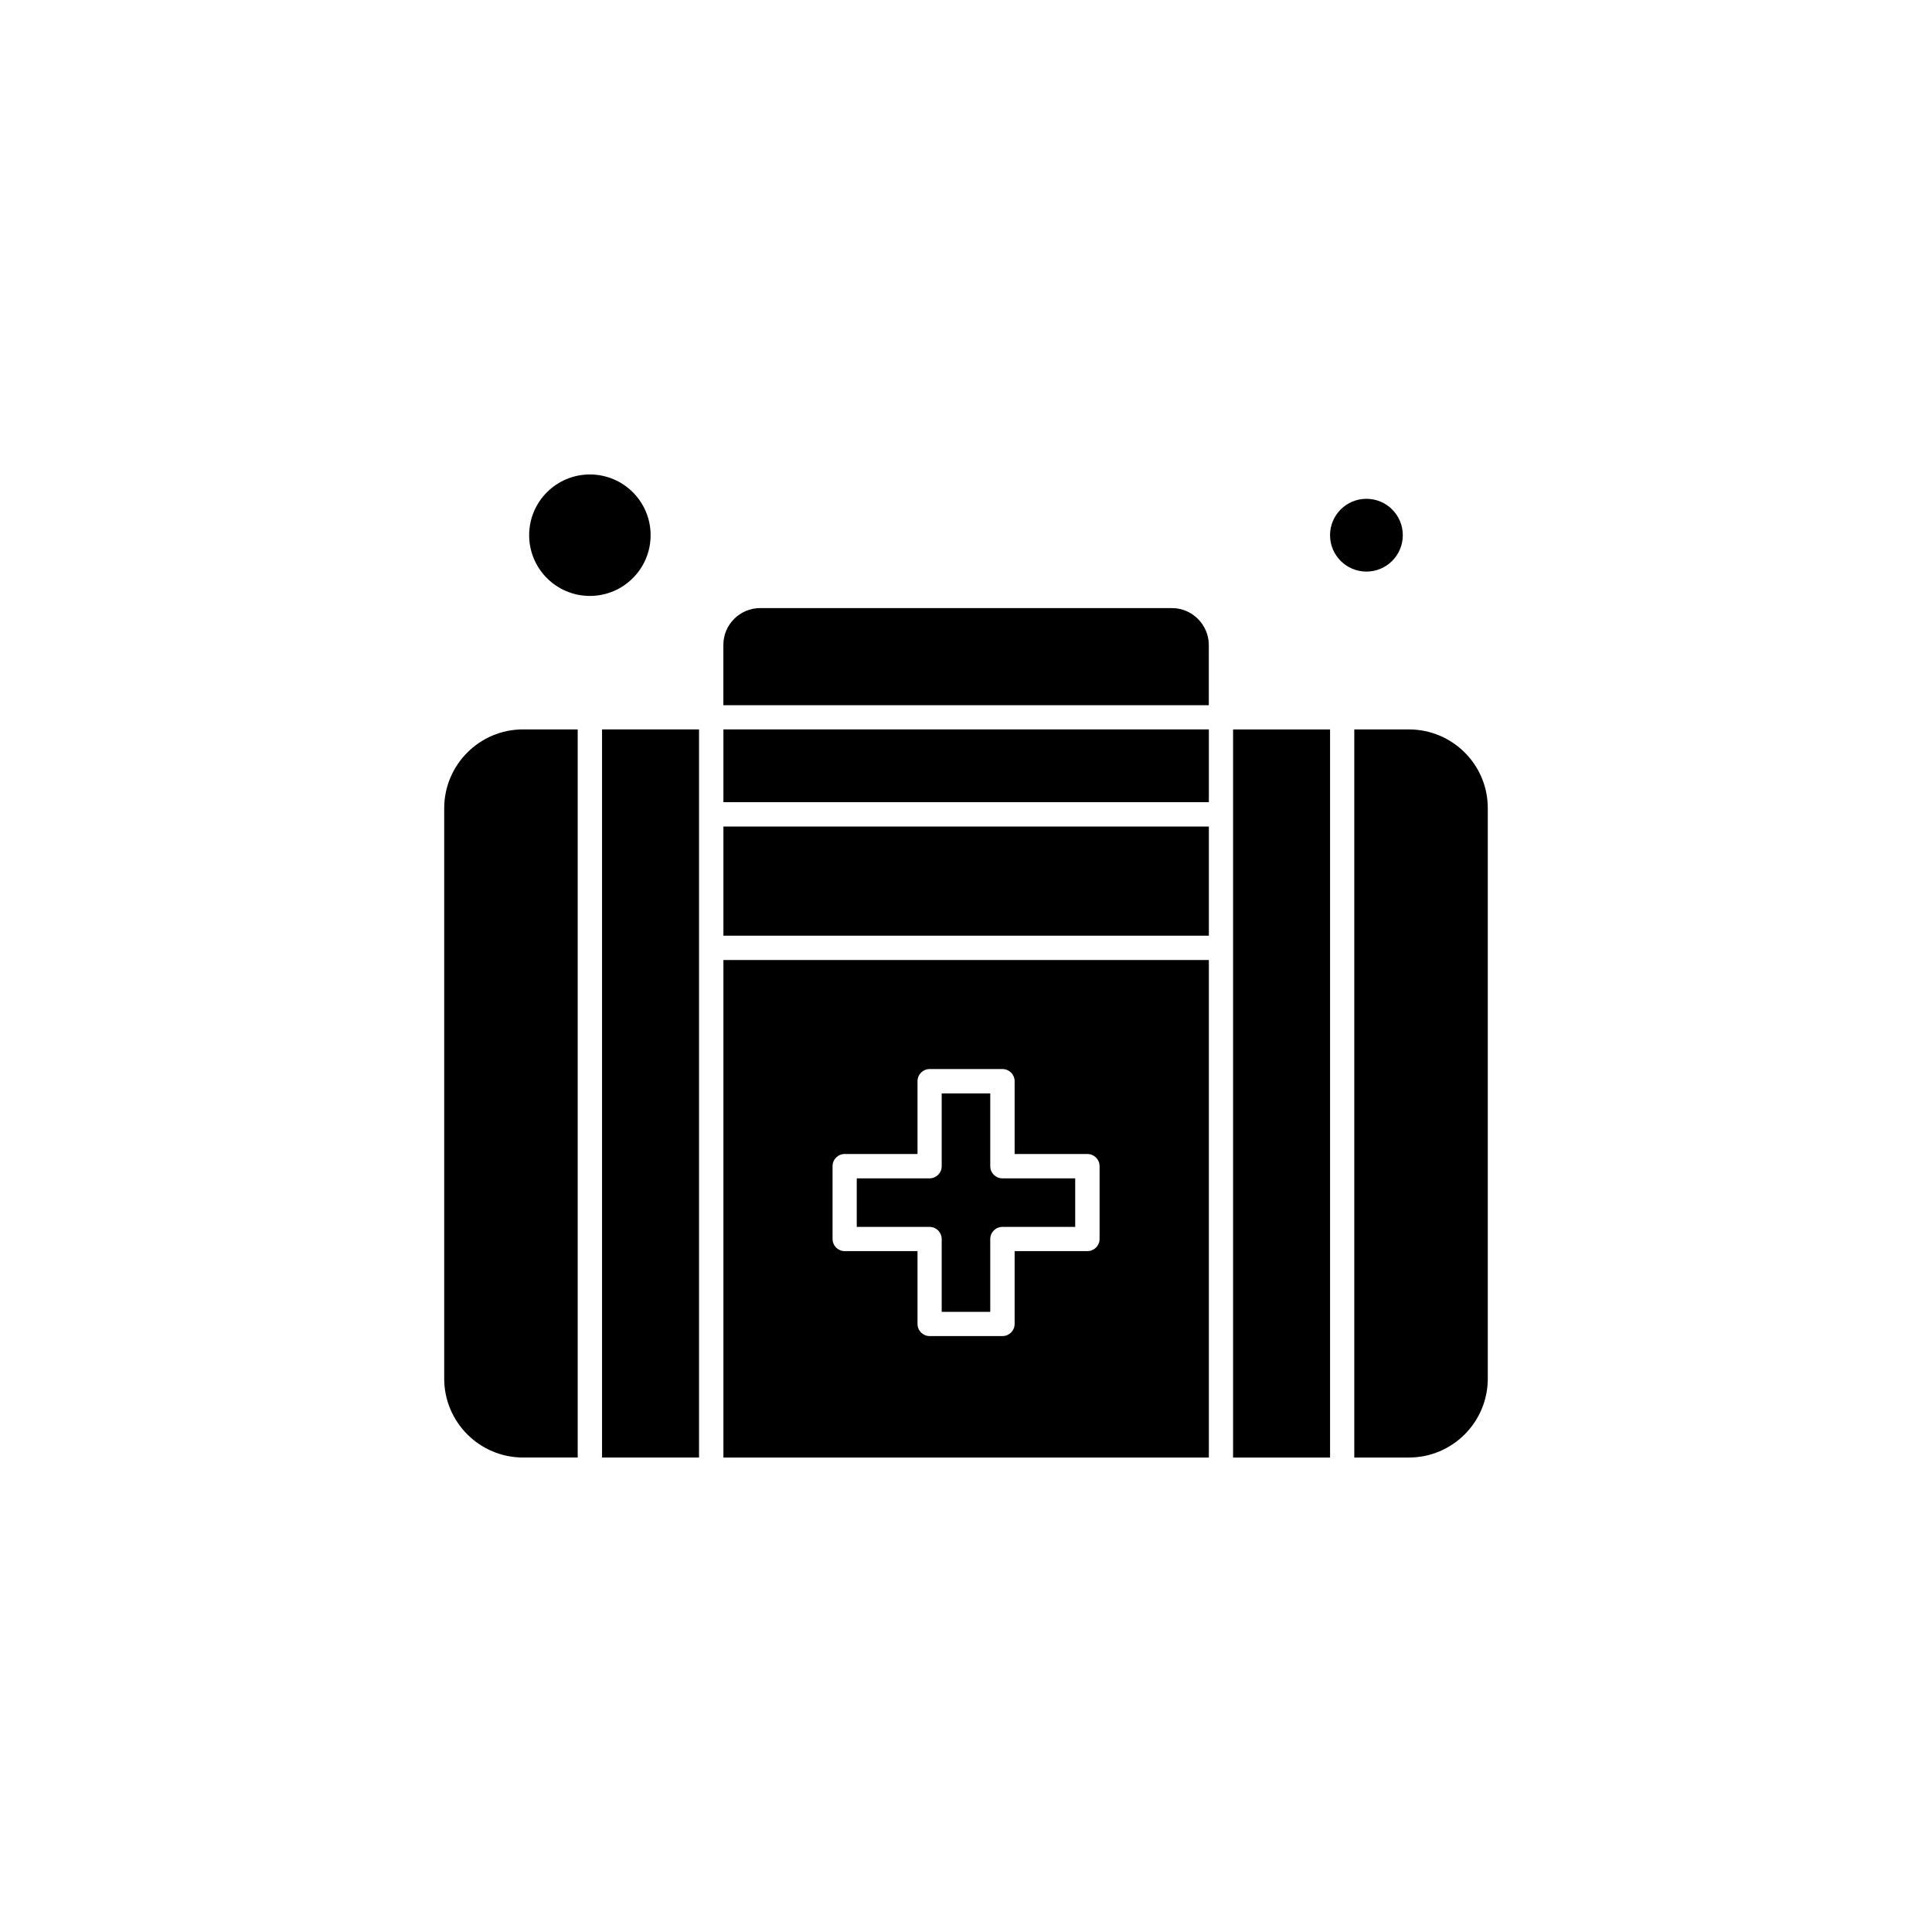
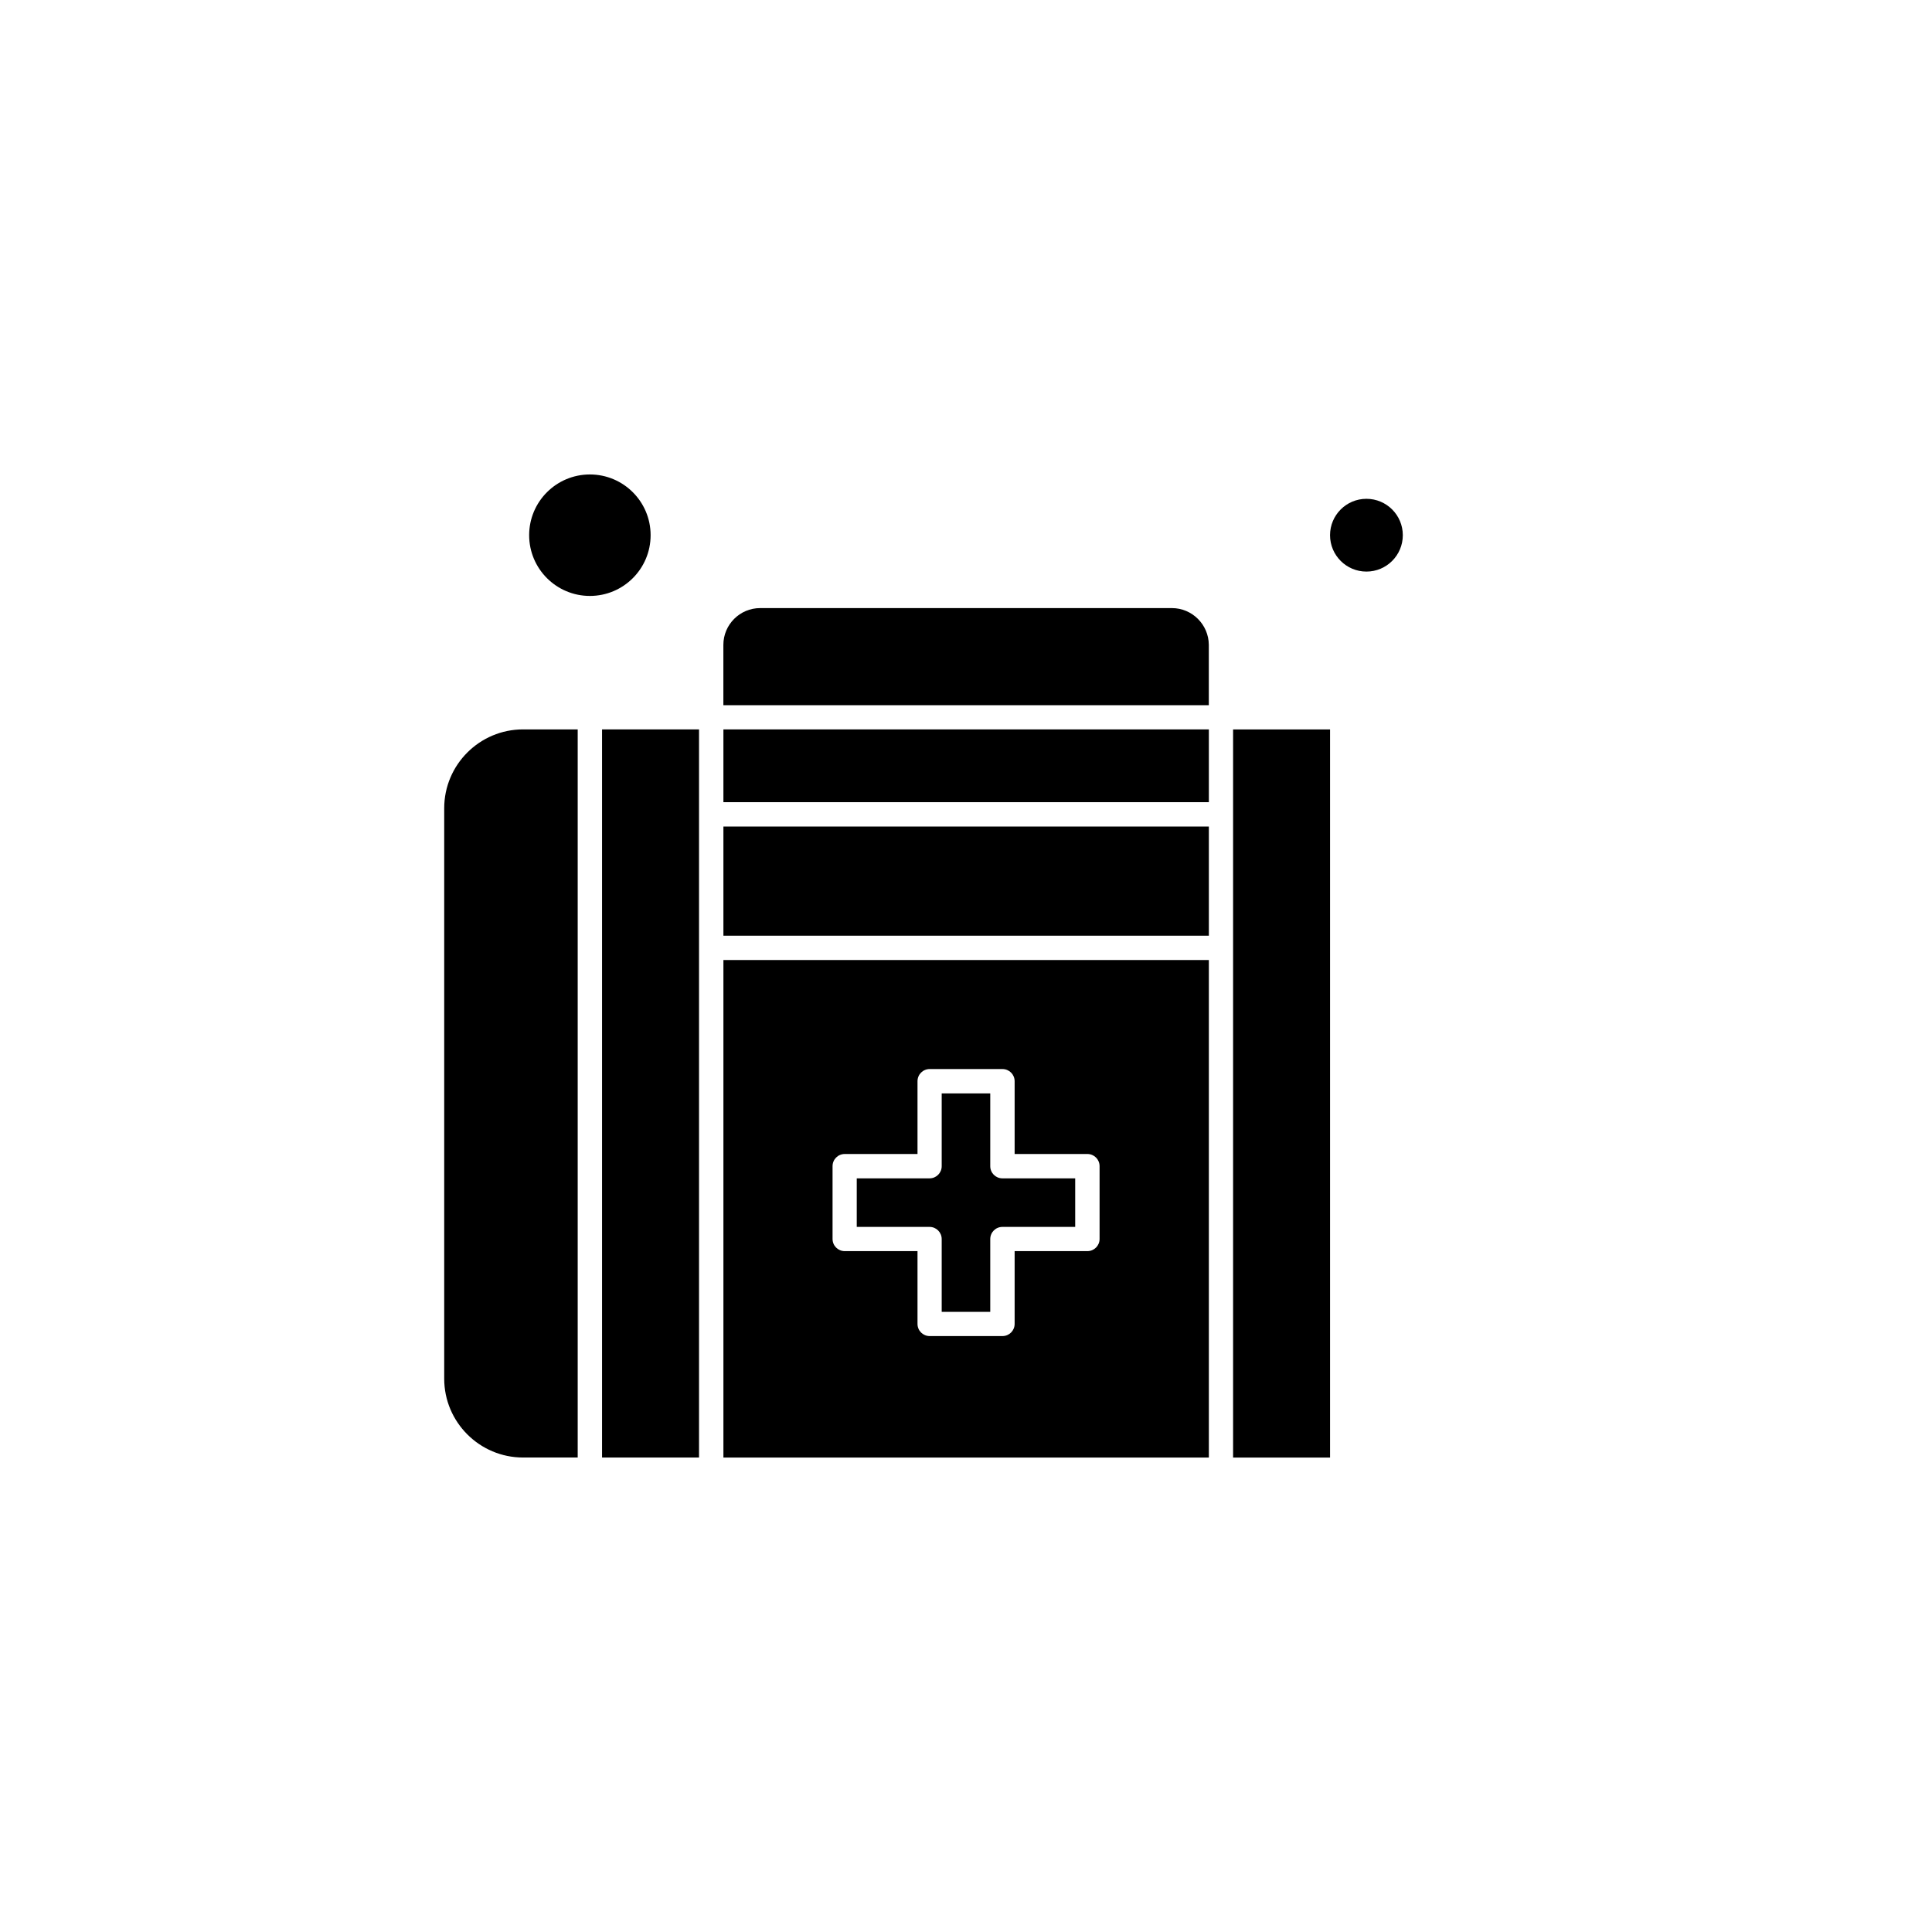
<svg xmlns="http://www.w3.org/2000/svg" fill="#000000" width="800px" height="800px" version="1.1" viewBox="144 144 512 512">
  <g fill-rule="evenodd">
    <path d="m261.72 358.2v151.16c0 11.543 9.391 20.898 20.898 20.898h14.48v-192.96h-14.48c-11.508 0-20.898 9.355-20.898 20.898z" />
    <path d="m303.55 530.26h25.699v-192.96h-25.699z" />
    <path d="m393.56 472.37v19.285h12.867v-19.285c0-1.793 1.434-3.227 3.227-3.227h19.285v-12.867h-19.285c-1.793 0-3.227-1.434-3.227-3.227v-19.285h-12.867v19.285c0 1.793-1.434 3.227-3.227 3.227h-19.285v12.867h19.285c1.793 0 3.227 1.434 3.227 3.227z" />
    <path d="m335.71 363.04h128.65v28.93h-128.65z" />
    <path d="m335.71 530.26h128.65v-131.84h-128.65zm28.926-77.211c0-1.793 1.434-3.227 3.227-3.227h19.285v-19.285c0-1.793 1.434-3.227 3.227-3.227h19.285c1.793 0 3.227 1.434 3.227 3.227v19.285h19.285c1.793 0 3.227 1.434 3.227 3.227v19.285c0 1.793-1.434 3.227-3.227 3.227h-19.285v19.285c0 1.793-1.434 3.227-3.227 3.227h-19.285c-1.793 0-3.227-1.434-3.227-3.227v-19.285h-19.285c-1.793 0-3.227-1.434-3.227-3.227z" />
    <path d="m316.42 285.83c0 8.891-7.203 16.098-16.094 16.098-8.887 0-16.094-7.207-16.094-16.098 0-8.887 7.207-16.094 16.094-16.094 8.891 0 16.094 7.207 16.094 16.094" />
    <path d="m470.78 359.82v170.45h25.699v-192.96h-25.699z" />
-     <path d="m517.38 337.3h-14.48v192.96h14.48c11.543 0 20.898-9.391 20.898-20.898v-151.16c0.035-11.543-9.355-20.898-20.898-20.898z" />
    <path d="m335.71 337.3h128.65v19.285h-128.65z" />
    <path d="m515.76 285.83c0 5.328-4.316 9.645-9.641 9.645-5.328 0-9.645-4.316-9.645-9.645 0-5.324 4.316-9.641 9.645-9.641 5.324 0 9.641 4.316 9.641 9.641" />
    <path d="m454.57 305.15h-109.12c-5.375 0-9.75 4.371-9.75 9.75v15.988h128.65v-15.988c-0.035-5.375-4.41-9.75-9.785-9.75z" />
  </g>
</svg>